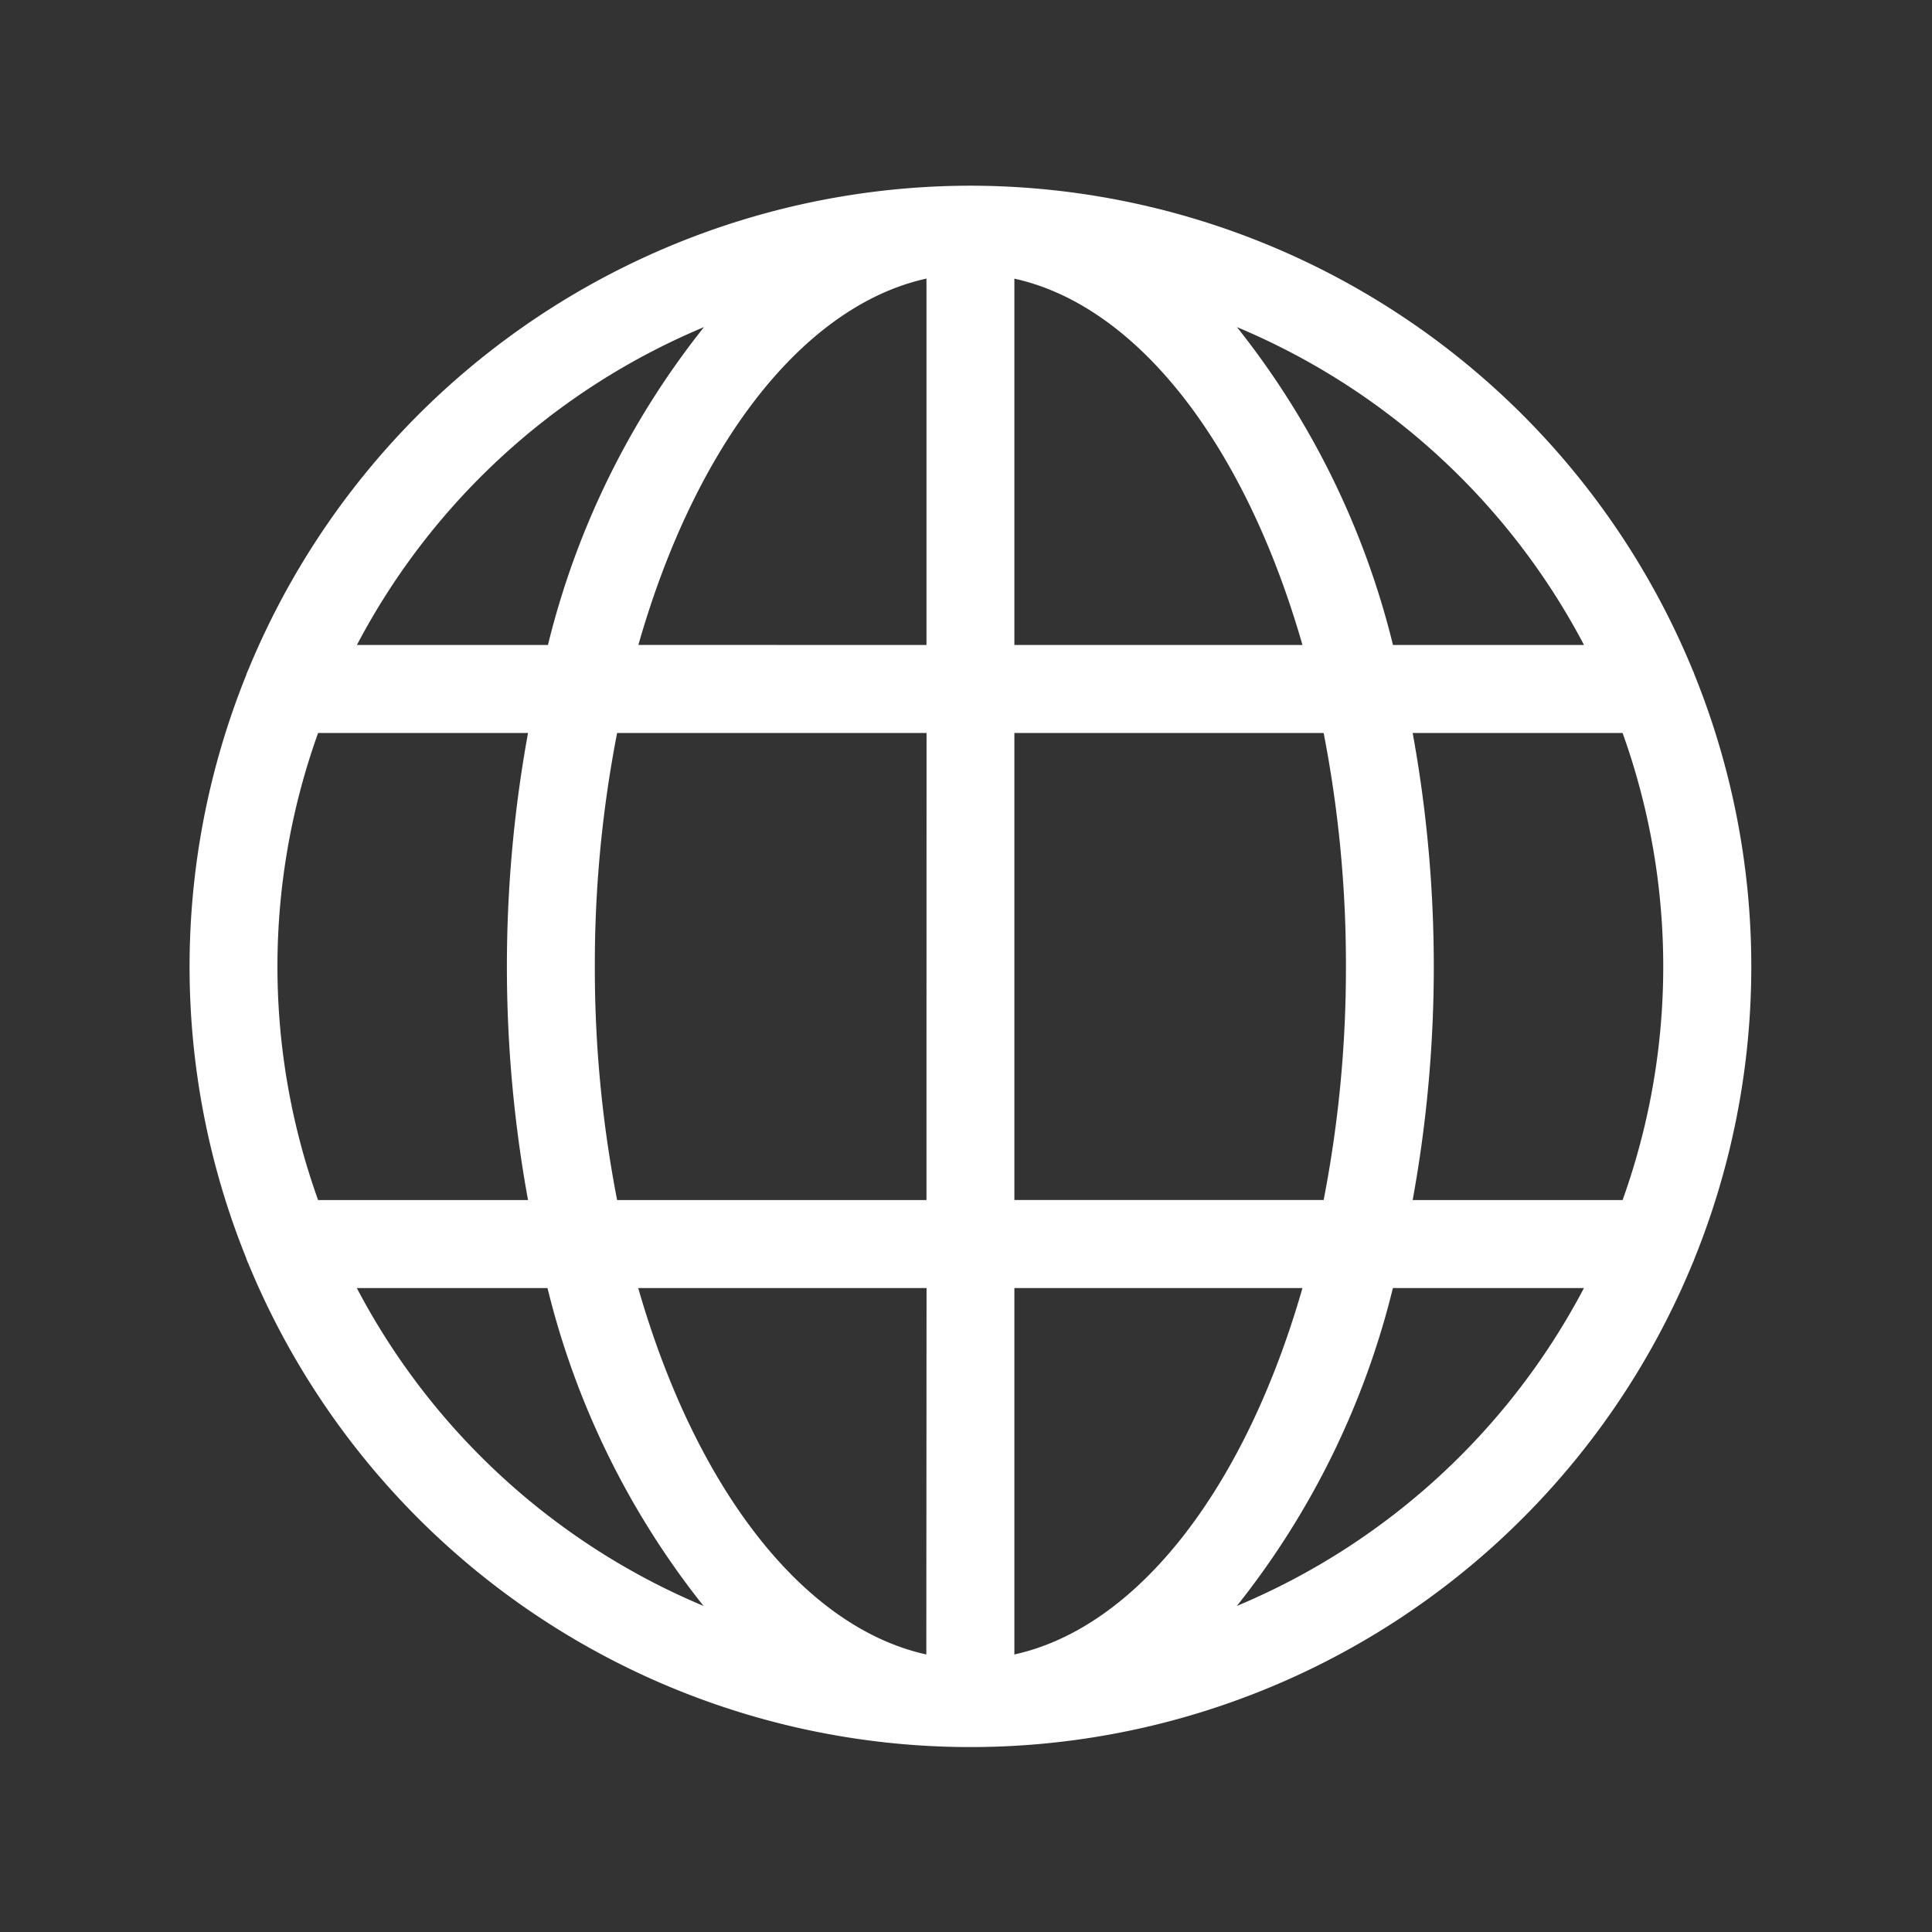
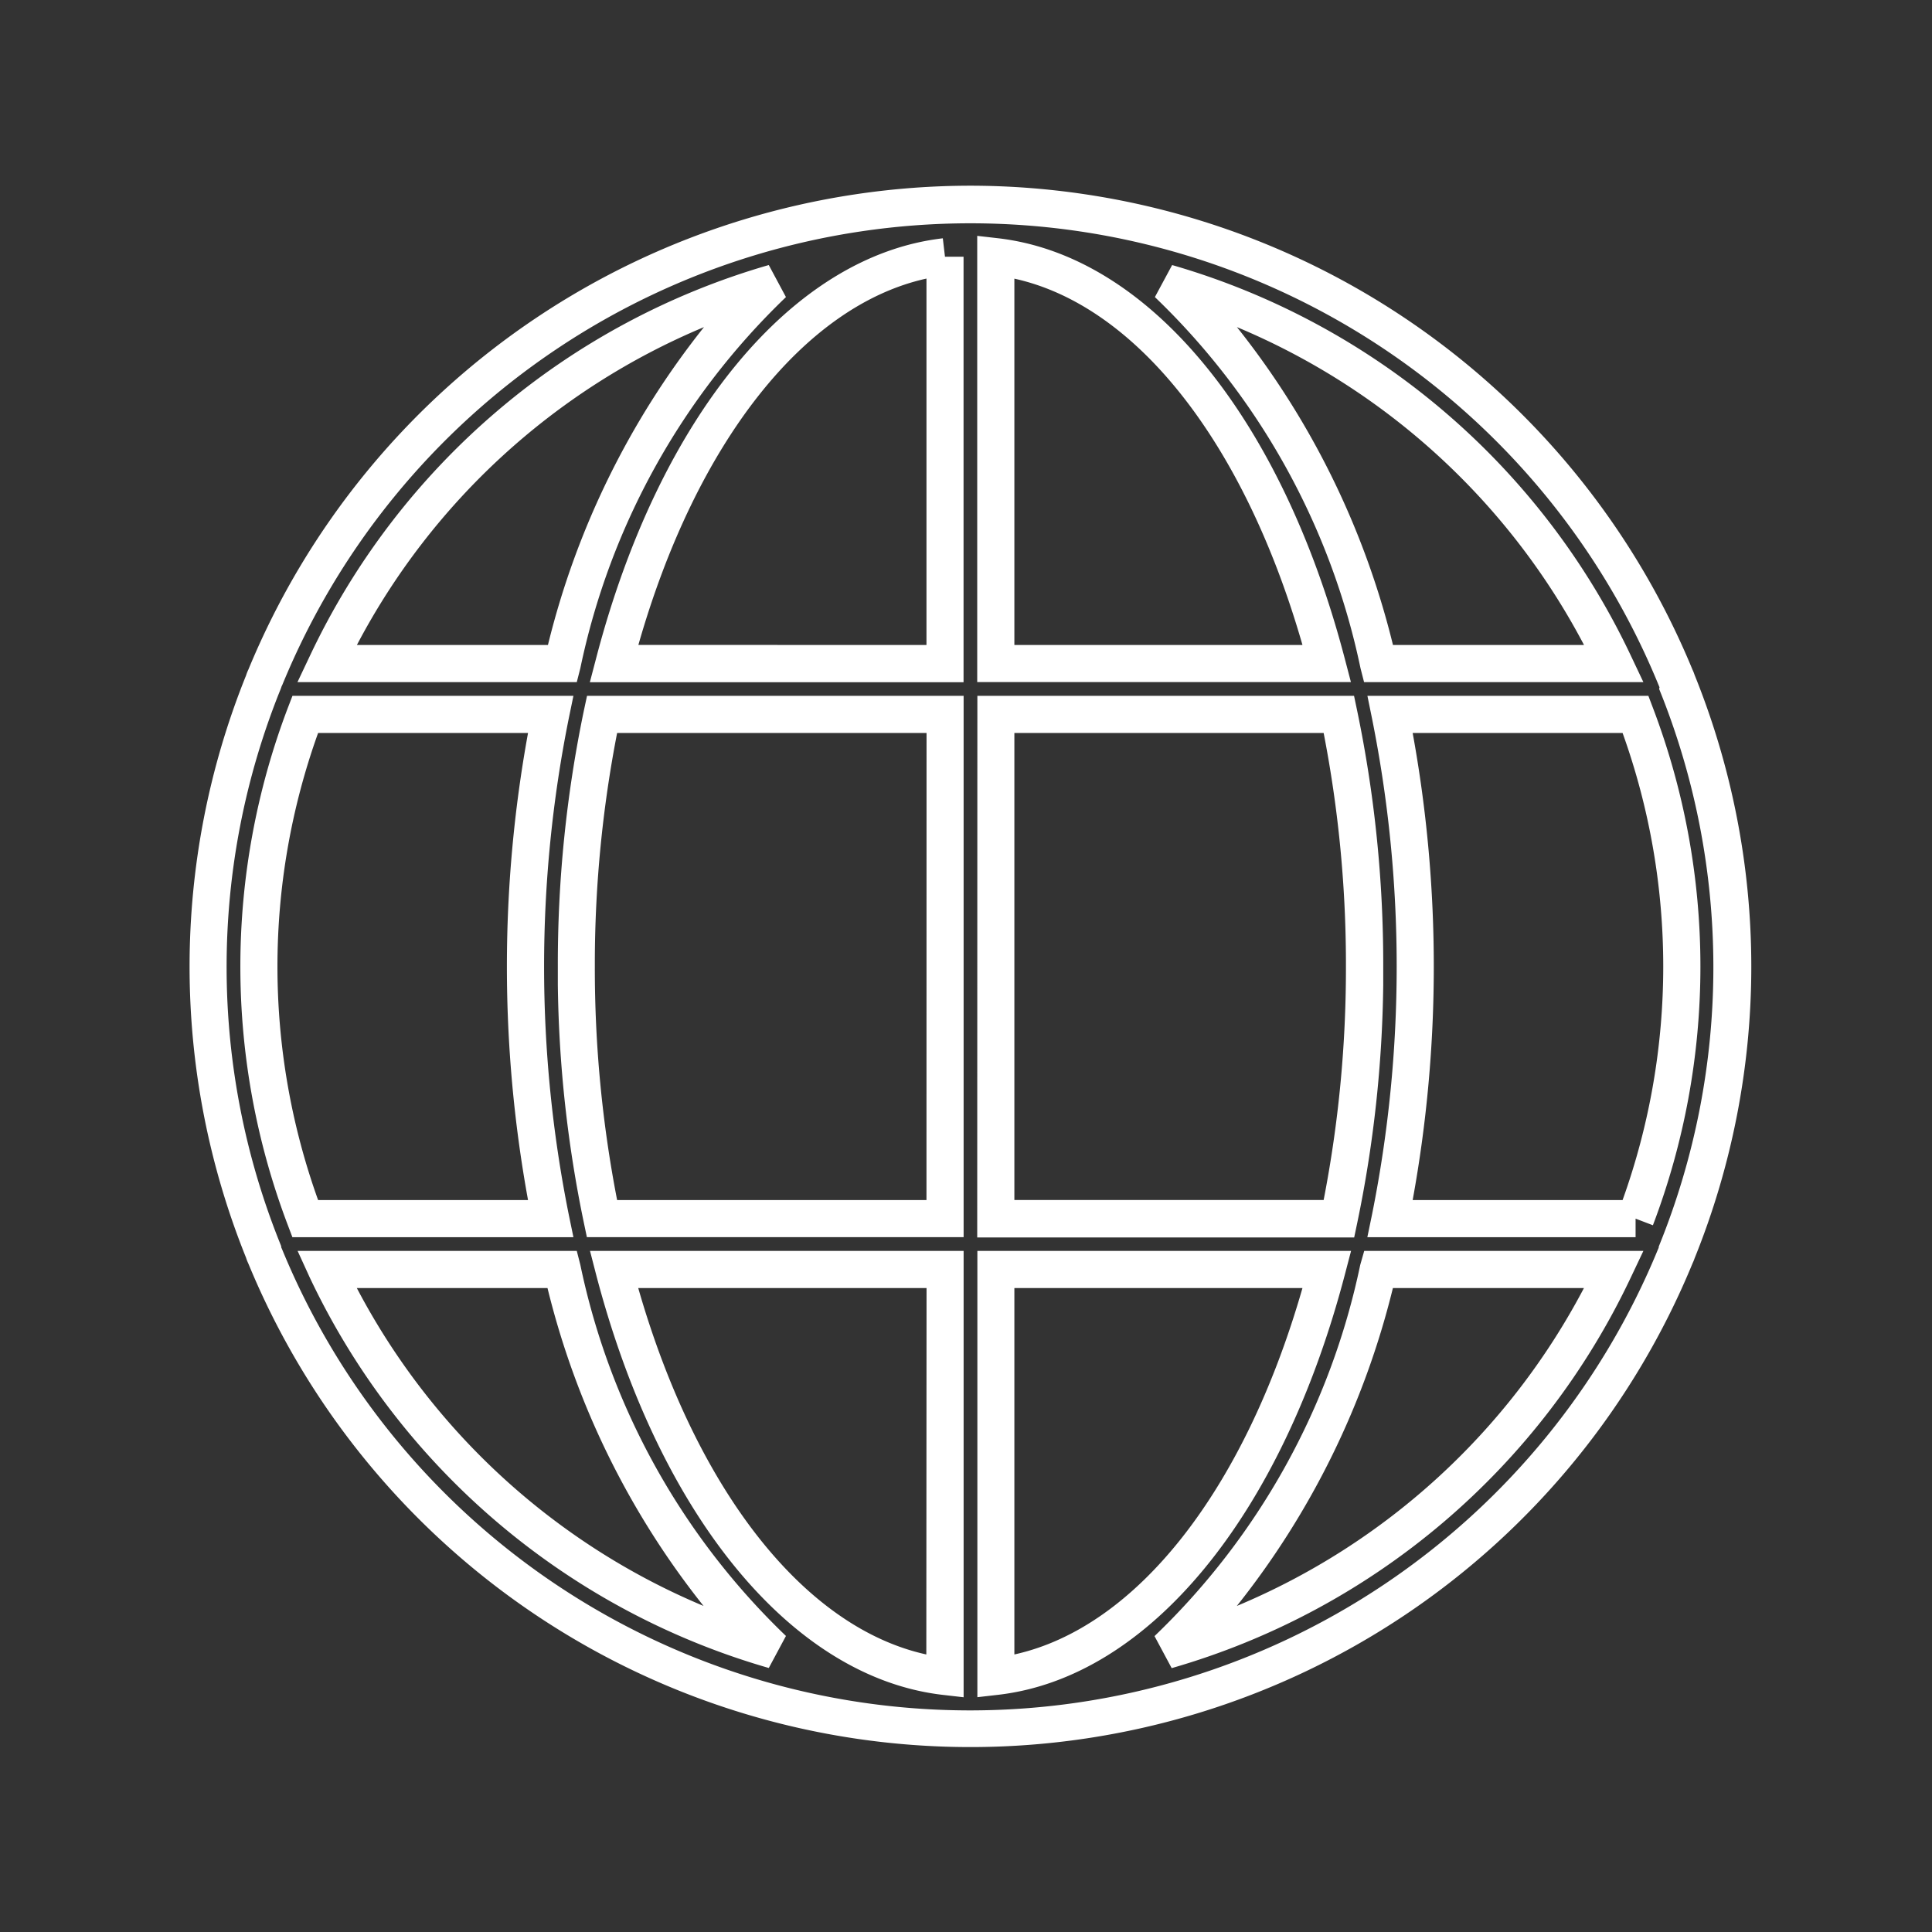
<svg xmlns="http://www.w3.org/2000/svg" width="26" height="26" viewBox="0 0 26 26">
  <rect x="0" y="0" width="26" height="26" fill="#333333" stroke="none" />
  <defs>
    <clipPath id="clip-D-Footer-Langage">
      <rect width="26" height="26" />
    </clipPath>
  </defs>
  <g id="D-Footer-Langage" clip-path="url(#clip-D-Footer-Langage)">
-     <path id="noun-world-6633098" d="M57.282,43.869a10.255,10.255,0,0,0-18.98,0,.337.337,0,0,0-.024.061,10.226,10.226,0,0,0,0,7.666.31.31,0,0,0,.023.058,10.256,10.256,0,0,0,18.981,0A.328.328,0,0,0,57.3,51.6a10.227,10.227,0,0,0,0-7.679.326.326,0,0,0-.02-.051Zm-.83-.188H53.283a9.9,9.9,0,0,0-2.848-5.123A9.618,9.618,0,0,1,56.452,43.681Zm-3.357,4.077a16.517,16.517,0,0,1-.345,3.393H48.133V44.365h4.616a16.521,16.521,0,0,1,.345,3.393Zm-10.607,0a16.494,16.494,0,0,1,.345-3.393h4.616v6.786H42.833a16.515,16.515,0,0,1-.345-3.393Zm4.961-9.553v5.476H42.994c.8-3.069,2.485-5.247,4.455-5.475Zm0,13.629v5.476c-1.971-.228-3.652-2.406-4.455-5.476Zm.684,5.476V51.835h4.455C51.784,54.9,50.1,57.083,48.133,57.311Zm0-13.63V38.206c1.971.228,3.651,2.406,4.455,5.475Zm-2.987-5.123A9.9,9.9,0,0,0,42.3,43.681H39.13A9.618,9.618,0,0,1,45.146,38.558Zm-6.307,5.807h3.3a17.2,17.2,0,0,0,0,6.786h-3.3a9.549,9.549,0,0,1,0-6.786Zm.29,7.47H42.3a9.9,9.9,0,0,0,2.848,5.124A9.617,9.617,0,0,1,39.13,51.835Zm11.306,5.124a9.9,9.9,0,0,0,2.848-5.124h3.168A9.617,9.617,0,0,1,50.436,56.959Zm6.307-5.807h-3.3a17.2,17.2,0,0,0,0-6.786h3.3a9.549,9.549,0,0,1,0,6.786Z" transform="translate(-34.732 -34.751)" fill="#fff" />
    <path id="noun-world-6633098_-_Outline" data-name="noun-world-6633098 - Outline" d="M47.791,37.25a10.523,10.523,0,0,1,9.718,6.514.56.56,0,0,1,.028.07,10.477,10.477,0,0,1,0,7.851.559.559,0,0,1-.026.064,10.509,10.509,0,0,1-19.437.006.558.558,0,0,1-.031-.079,10.476,10.476,0,0,1,0-7.834.584.584,0,0,1,.032-.081,10.521,10.521,0,0,1,9.716-6.511ZM57.065,44l-.015-.036a10.008,10.008,0,0,0-18.517,0l-.01.021a.11.11,0,0,0-.006.017l-.008.022a9.976,9.976,0,0,0,0,7.479l.008.022a.1.1,0,0,0,0,.013l.01.022a10.009,10.009,0,0,0,18.519,0l.008-.018,0-.012.006-.016a9.977,9.977,0,0,0,0-7.491Zm-9.182-6.075.279.032c2.027.234,3.815,2.4,4.668,5.66l.082.313H47.883Zm4.377,5.506c-.782-2.725-2.236-4.569-3.877-4.93v4.93Zm-4.84-5.473.029.248h.25v5.726H42.67l.082-.313C43.6,40.361,45.393,38.192,47.42,37.958ZM47.2,43.431V38.5c-1.641.361-3.1,2.205-3.877,4.93Zm-2.122-5.113.231.431a9.65,9.65,0,0,0-2.767,4.994l-.048.188H38.735l.169-.357A9.847,9.847,0,0,1,45.077,38.318Zm-2.972,5.113a11.1,11.1,0,0,1,2.1-4.278,9.351,9.351,0,0,0-4.671,4.278Zm8.4-5.113a9.848,9.848,0,0,1,6.173,5.256l.169.357H53.089l-.048-.188a9.651,9.651,0,0,0-2.767-4.994Zm5.543,5.113a9.353,9.353,0,0,0-4.671-4.278,11.106,11.106,0,0,1,2.1,4.278Zm-17.381.684h3.781l-.062.3a16.951,16.951,0,0,0,0,6.686l.062.3H38.667l-.061-.161a9.8,9.8,0,0,1,0-6.964Zm3.171.5H39.013a9.3,9.3,0,0,0,0,6.286h2.825a17.506,17.506,0,0,1,0-6.286Zm11.295-.5h3.781l.061.161a9.8,9.8,0,0,1,0,6.964l-.233-.089v.25H53.133l.062-.3a16.951,16.951,0,0,0,0-6.686Zm3.435.5H53.743a17.509,17.509,0,0,1,0,6.286h2.825a9.3,9.3,0,0,0,0-6.286Zm-13.937-.5H47.7V51.4H42.63l-.042-.2a16.669,16.669,0,0,1-.349-3.194h0v-.25a16.725,16.725,0,0,1,.351-3.445Zm4.569.5H43.037a16.28,16.28,0,0,0-.3,3.076v.067a16.323,16.323,0,0,0,.3,3.143H47.2Zm.684-.5h5.069l.042.2a16.755,16.755,0,0,1,.351,3.445l0,.25a16.669,16.669,0,0,1-.349,3.194l-.042.2H47.883Zm4.662.5H48.383V50.9h4.162a16.323,16.323,0,0,0,.3-3.143V47.68A16.3,16.3,0,0,0,52.545,44.615Zm-13.81,6.97h3.757l.048.188a9.649,9.649,0,0,0,2.767,4.994l-.231.431A9.846,9.846,0,0,1,38.9,51.942Zm3.37.5H39.534A9.35,9.35,0,0,0,44.2,56.363,11.1,11.1,0,0,1,42.1,52.085Zm.565-.5H47.7v6.007l-.279-.032c-2.027-.234-3.816-2.4-4.668-5.661Zm4.529.5H43.321c.782,2.725,2.236,4.57,3.877,4.931Zm.684-.5h5.029l-.082.313c-.853,3.258-2.642,5.427-4.668,5.661l-.279.032Zm4.377.5H48.383v4.931C50.024,56.655,51.478,54.81,52.26,52.085Zm.829-.5h3.757l-.169.357A9.846,9.846,0,0,1,50.5,57.2l-.231-.431a9.652,9.652,0,0,0,2.768-4.994Zm2.959.5H53.477a11.106,11.106,0,0,1-2.1,4.278A9.351,9.351,0,0,0,56.048,52.085Z" transform="translate(-34.732 -34.751)" fill="#fff" />
  </g>
</svg>